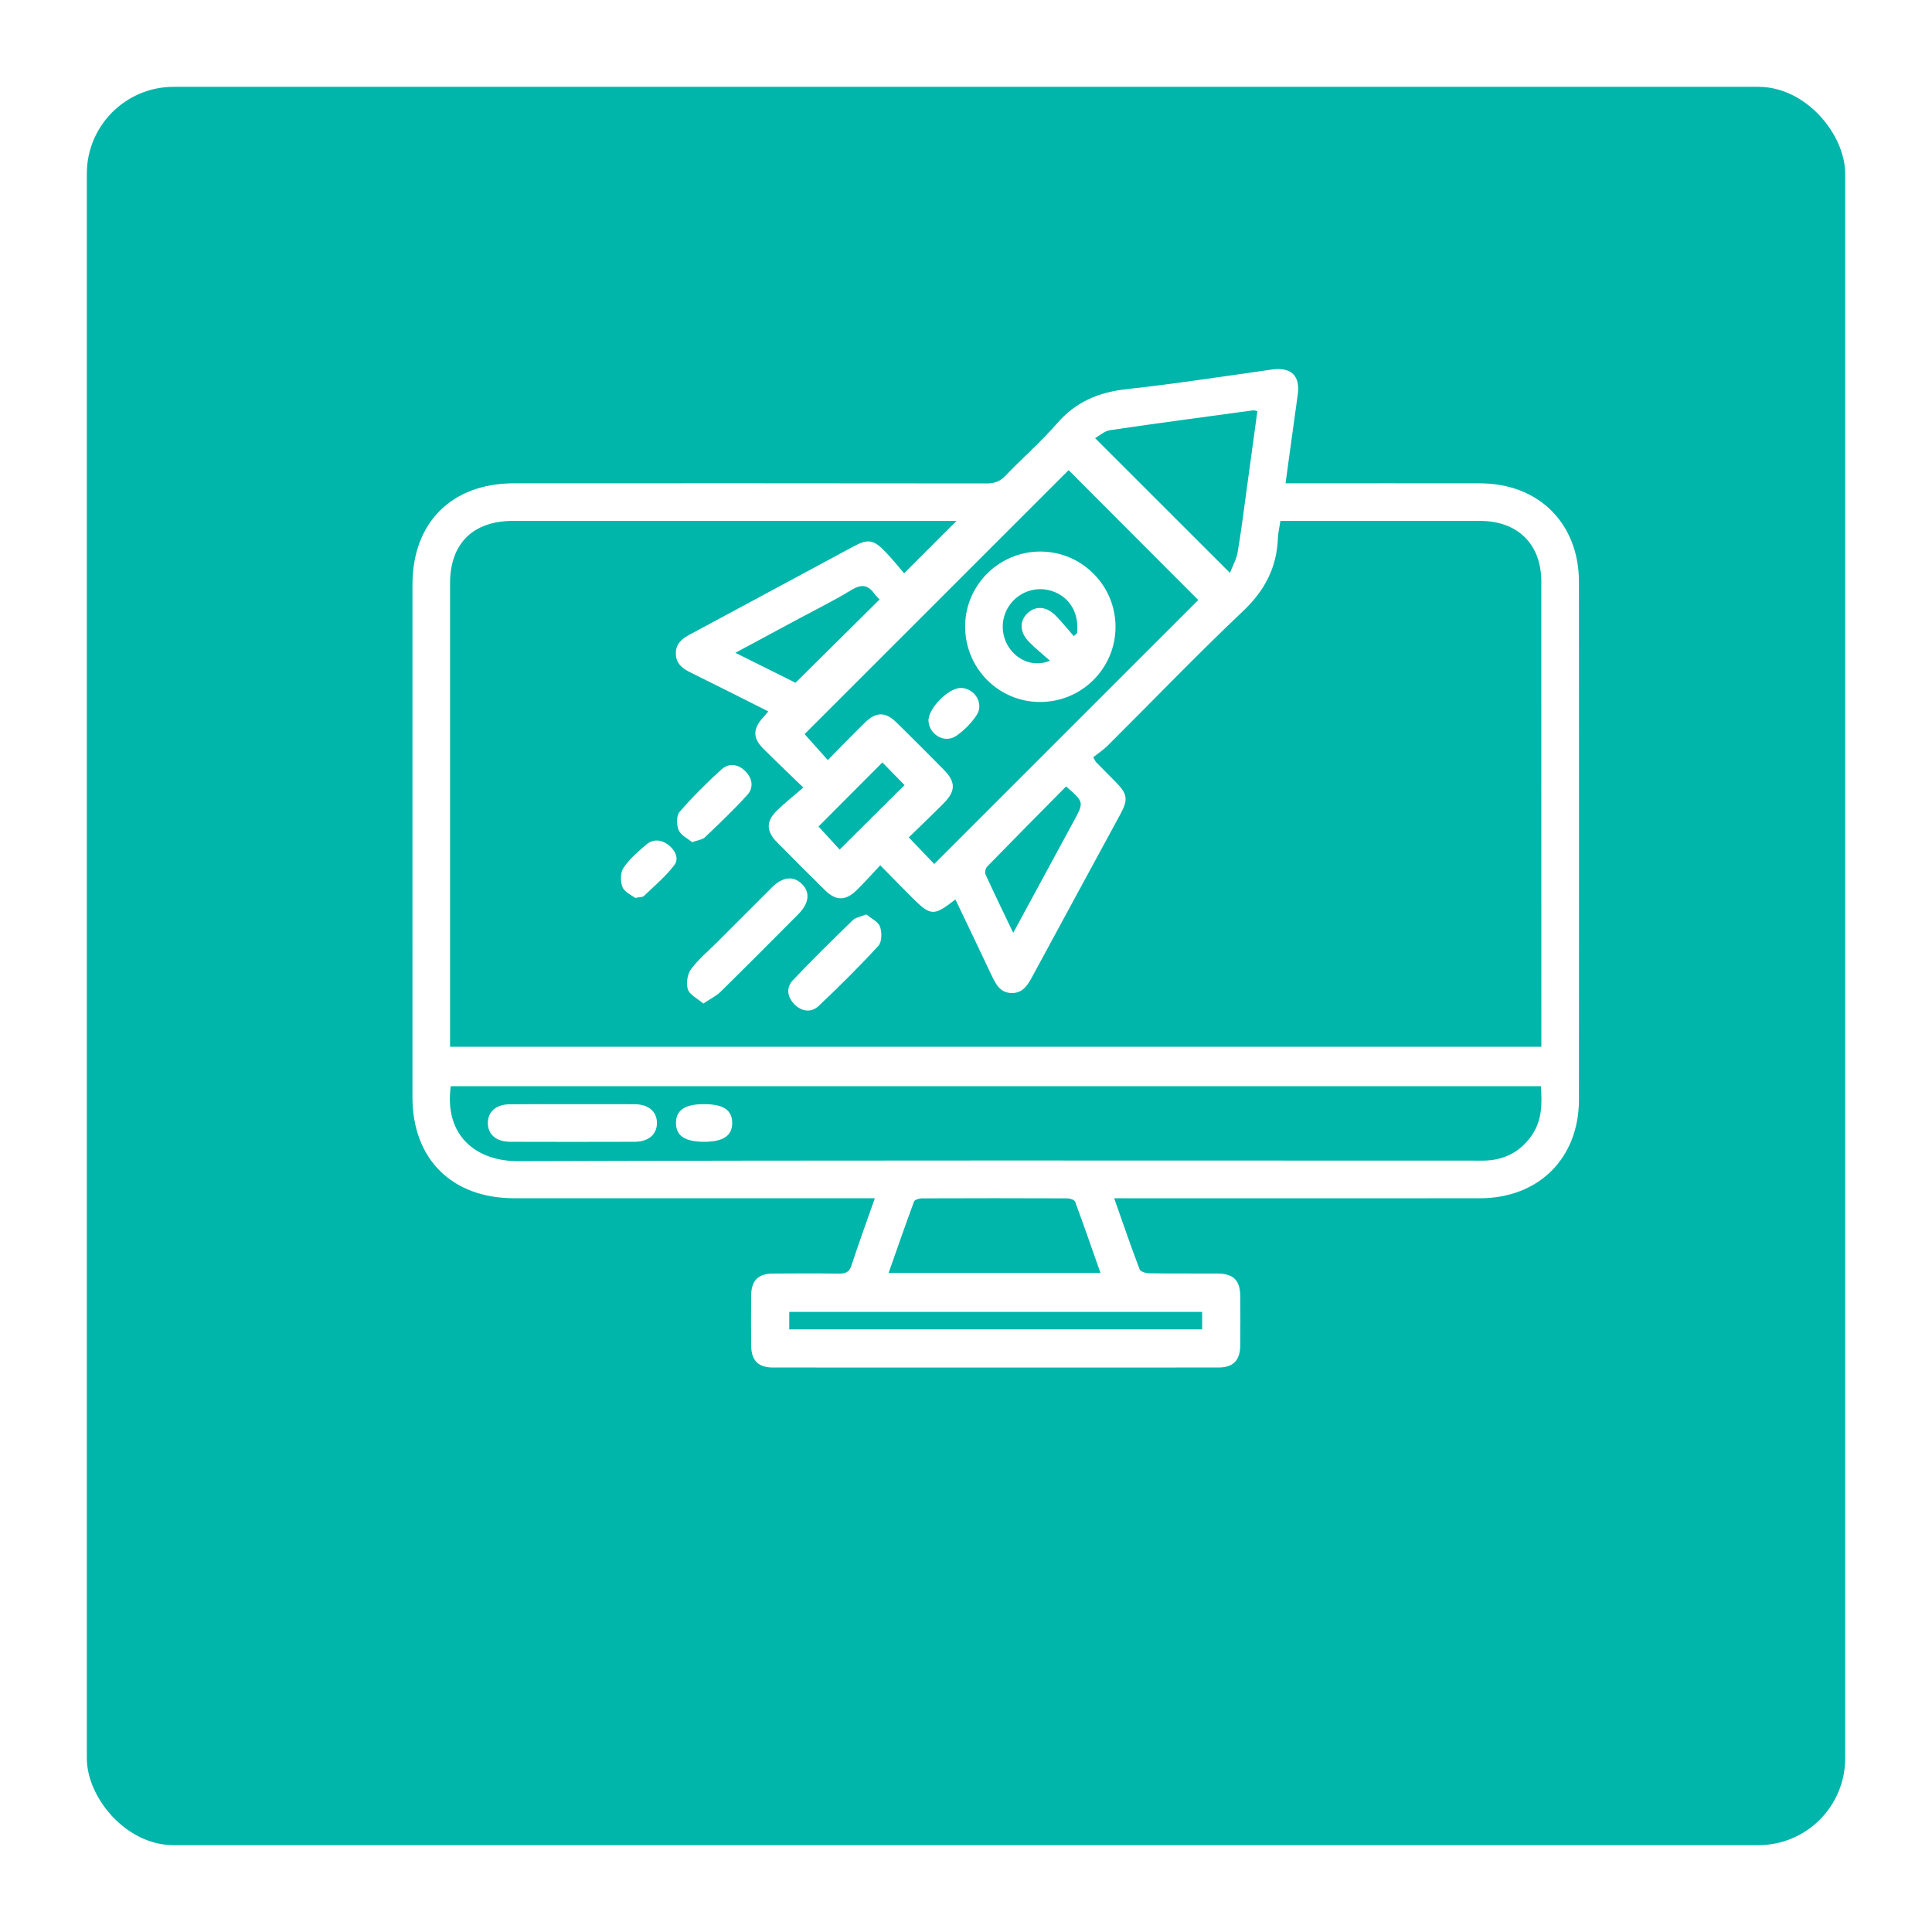
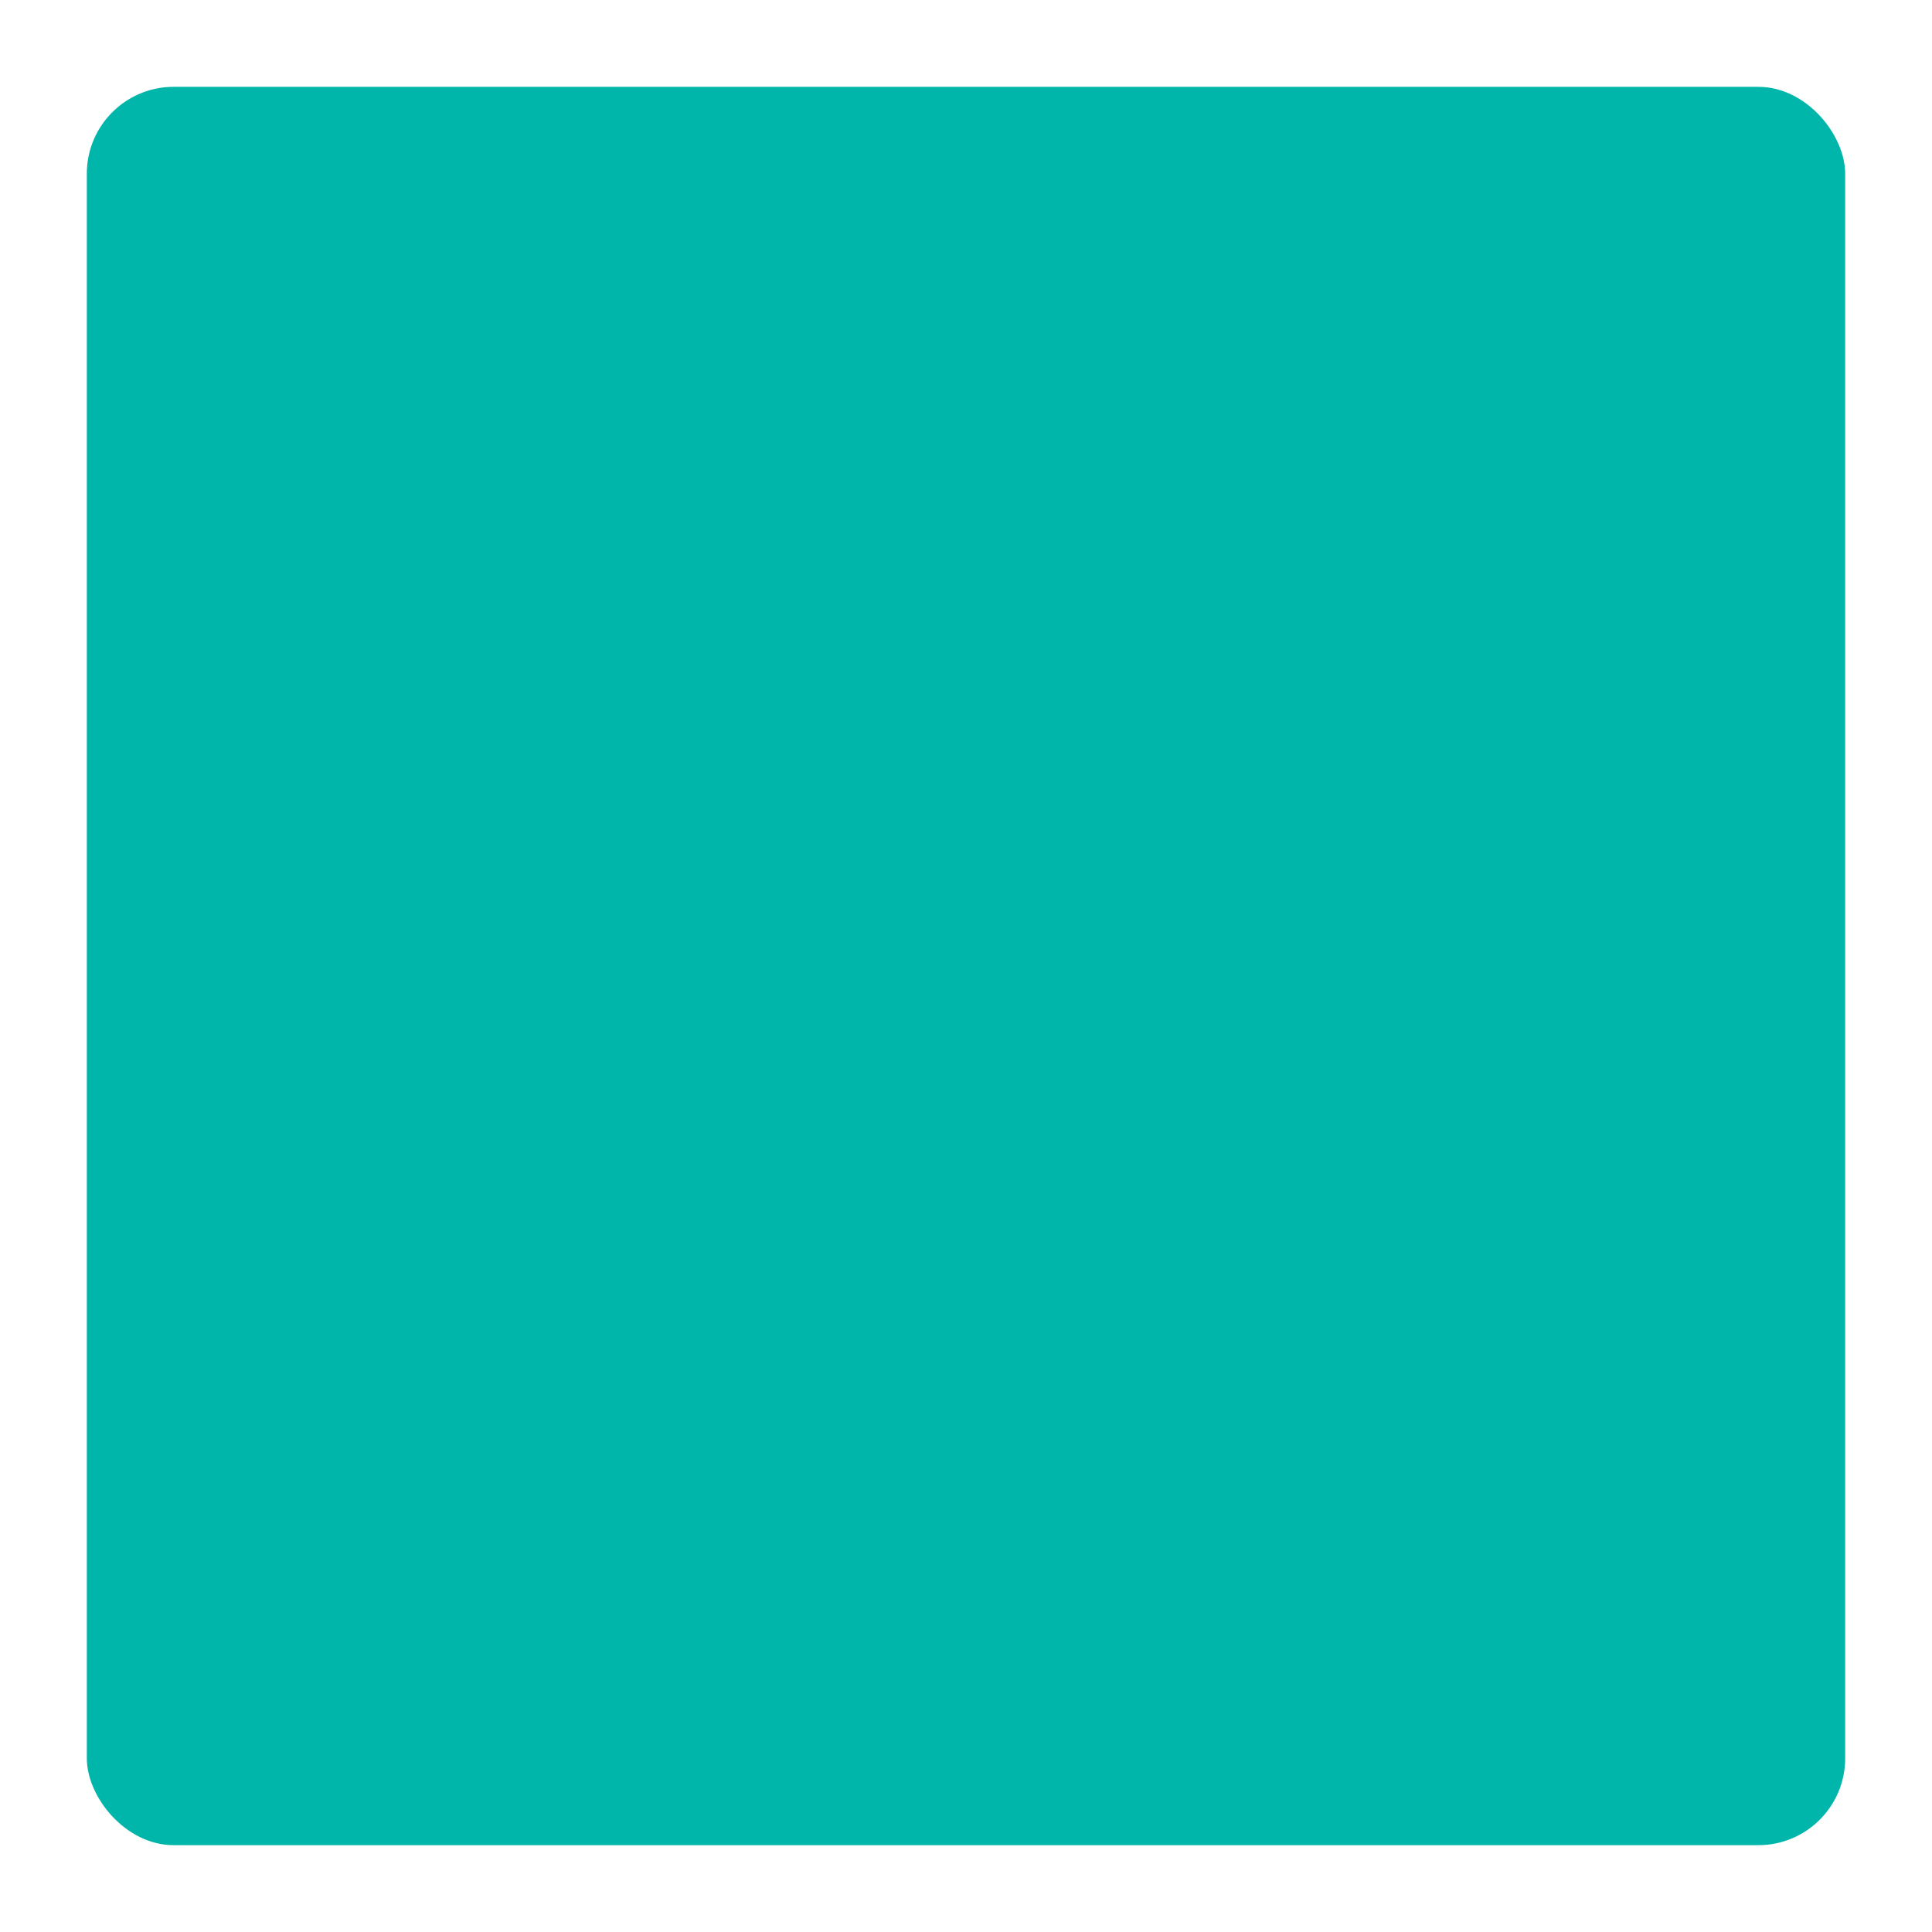
<svg xmlns="http://www.w3.org/2000/svg" width="89" height="89" viewBox="0 0 89 89" fill="none">
  <g filter="url(#filter0_d_386_2035)">
    <rect x="4" width="81" height="81" rx="4" fill="#00B5AA" />
  </g>
  <mask id="mask0_386_2035" style="mask-type:alpha" maskUnits="userSpaceOnUse" x="15" y="11" width="60" height="60">
    <rect x="15" y="11" width="60" height="60" fill="#D9D9D9" />
  </mask>
  <g mask="url(#mask0_386_2035)">
    <g clip-path="url(#clip0_386_2035)">
      <path d="M51.325 55.198C51.73 56.349 52.097 57.418 52.499 58.476C52.538 58.58 52.785 58.653 52.937 58.656C53.984 58.672 55.031 58.661 56.078 58.666C56.822 58.671 57.129 58.977 57.135 59.719C57.14 60.478 57.143 61.236 57.133 61.995C57.124 62.669 56.807 62.996 56.133 62.996C49.291 63 42.448 63 35.605 62.996C34.93 62.996 34.613 62.671 34.604 61.996C34.595 61.22 34.595 60.443 34.604 59.667C34.611 58.991 34.928 58.674 35.602 58.668C36.613 58.659 37.624 58.656 38.636 58.671C38.942 58.675 39.123 58.614 39.228 58.285C39.554 57.278 39.921 56.283 40.301 55.198C40.018 55.198 39.812 55.198 39.603 55.198C34.295 55.198 28.988 55.198 23.679 55.198C20.817 55.198 19 53.389 19 50.542C19 42.671 19 34.8 19.001 26.927C19.001 24.073 20.813 22.264 23.672 22.264C30.93 22.262 38.188 22.261 45.447 22.27C45.795 22.27 46.053 22.189 46.302 21.93C47.091 21.111 47.953 20.358 48.697 19.502C49.559 18.509 50.609 18.069 51.897 17.927C54.137 17.682 56.366 17.334 58.599 17.022C59.482 16.899 59.907 17.313 59.782 18.186C59.593 19.525 59.413 20.866 59.22 22.264C59.441 22.264 59.636 22.264 59.83 22.264C62.611 22.264 65.391 22.261 68.172 22.265C70.885 22.268 72.736 24.109 72.737 26.816C72.741 34.761 72.741 42.704 72.737 50.649C72.736 53.355 70.884 55.198 68.169 55.2C62.807 55.202 57.445 55.201 52.081 55.201C51.866 55.198 51.651 55.198 51.325 55.198ZM44.064 23.996C43.907 23.996 43.735 23.996 43.563 23.996C36.919 23.996 30.276 23.996 23.633 23.996C21.787 23.996 20.733 25.039 20.733 26.87C20.732 33.803 20.733 40.735 20.733 47.666C20.733 47.857 20.733 48.046 20.733 48.222C37.535 48.222 54.258 48.222 71.004 48.222C71.004 48.037 71.004 47.894 71.004 47.751C71.004 40.766 71.005 33.778 71.002 26.793C71.002 25.069 69.92 23.999 68.187 23.997C65.298 23.994 62.41 23.996 59.521 23.996C59.345 23.996 59.17 23.996 58.983 23.996C58.939 24.299 58.878 24.548 58.868 24.798C58.815 26.148 58.263 27.204 57.264 28.15C55.141 30.16 53.114 32.272 51.041 34.334C50.828 34.548 50.569 34.717 50.361 34.882C50.452 35.042 50.464 35.078 50.488 35.104C50.791 35.414 51.098 35.72 51.401 36.029C51.941 36.579 51.979 36.829 51.608 37.513C50.258 40.001 48.905 42.487 47.56 44.978C47.346 45.374 47.12 45.752 46.609 45.746C46.069 45.741 45.863 45.325 45.665 44.903C45.122 43.746 44.567 42.596 44.012 41.434C42.997 42.222 42.878 42.213 41.965 41.297C41.51 40.841 41.061 40.38 40.55 39.861C40.158 40.277 39.823 40.654 39.465 41.005C38.958 41.504 38.508 41.504 38.012 41.016C37.266 40.282 36.525 39.541 35.79 38.795C35.294 38.292 35.283 37.837 35.784 37.346C36.154 36.982 36.566 36.662 37.006 36.279C36.295 35.588 35.703 35.032 35.133 34.456C34.688 34.007 34.691 33.592 35.095 33.12C35.183 33.017 35.273 32.913 35.394 32.773C34.162 32.155 32.974 31.552 31.78 30.964C31.414 30.784 31.141 30.55 31.133 30.115C31.124 29.679 31.393 29.436 31.751 29.244C34.278 27.889 36.8 26.527 39.325 25.169C39.973 24.821 40.235 24.852 40.758 25.39C41.093 25.734 41.392 26.114 41.65 26.41C42.523 25.539 43.281 24.78 44.064 23.996ZM70.983 50.037C54.212 50.037 37.486 50.037 20.765 50.037C20.453 52.338 21.954 53.496 23.875 53.491C38.537 53.443 53.2 53.465 67.862 53.465C68.078 53.465 68.295 53.473 68.512 53.459C69.399 53.402 70.092 53.004 70.588 52.263C71.035 51.592 71.041 50.84 70.983 50.037ZM55.199 27.64C53.184 25.622 51.171 23.606 49.227 21.657C45.163 25.721 41.089 29.794 37.065 33.817C37.376 34.167 37.736 34.569 38.132 35.013C38.717 34.423 39.267 33.853 39.832 33.299C40.362 32.776 40.787 32.777 41.322 33.304C42.043 34.012 42.757 34.729 43.468 35.448C44.037 36.025 44.035 36.441 43.459 37.018C42.914 37.565 42.355 38.097 41.864 38.576C42.3 39.031 42.68 39.428 43.037 39.801C47.076 35.759 51.132 31.705 55.199 27.64ZM57.922 18.94C57.803 18.915 57.769 18.898 57.735 18.902C55.538 19.201 53.338 19.492 51.144 19.815C50.877 19.854 50.638 20.078 50.448 20.184C52.536 22.27 54.56 24.292 56.659 26.39C56.776 26.086 56.955 25.774 57.013 25.44C57.176 24.499 57.291 23.549 57.422 22.602C57.59 21.39 57.753 20.178 57.922 18.94ZM50.695 58.64C50.299 57.517 49.925 56.433 49.526 55.357C49.494 55.272 49.295 55.205 49.174 55.204C46.936 55.195 44.698 55.195 42.461 55.204C42.338 55.204 42.136 55.269 42.105 55.353C41.707 56.429 41.331 57.512 40.934 58.64C44.213 58.64 47.416 58.64 50.695 58.64ZM55.378 60.434C49.013 60.434 42.689 60.434 36.358 60.434C36.358 60.716 36.358 60.963 36.358 61.238C42.705 61.238 49.029 61.238 55.378 61.238C55.378 60.966 55.378 60.721 55.378 60.434ZM49.111 36.228C47.901 37.453 46.683 38.68 45.477 39.918C45.402 39.996 45.356 40.189 45.399 40.282C45.801 41.161 46.225 42.032 46.675 42.973C47.631 41.209 48.548 39.517 49.465 37.826C49.939 36.952 49.939 36.952 49.111 36.228ZM33.877 30.072C34.894 30.579 35.813 31.038 36.647 31.453C37.974 30.137 39.238 28.884 40.519 27.614C40.451 27.541 40.356 27.459 40.287 27.36C39.989 26.936 39.676 26.899 39.218 27.18C38.438 27.658 37.611 28.064 36.805 28.497C35.862 29.006 34.917 29.513 33.877 30.072ZM40.647 35.123C39.617 36.157 38.621 37.157 37.707 38.074C38.028 38.425 38.399 38.83 38.68 39.138C39.681 38.142 40.684 37.146 41.669 36.166C41.338 35.828 40.963 35.445 40.647 35.123Z" fill="white" />
      <path d="M32.398 46.23C32.117 45.985 31.767 45.825 31.687 45.576C31.599 45.303 31.663 44.88 31.832 44.649C32.17 44.189 32.625 43.815 33.032 43.406C33.873 42.564 34.714 41.721 35.557 40.881C36.05 40.392 36.54 40.335 36.93 40.711C37.334 41.099 37.281 41.608 36.768 42.122C35.585 43.311 34.402 44.5 33.206 45.676C33.001 45.88 32.723 46.011 32.398 46.23Z" fill="white" />
      <path d="M39.905 42.122C40.121 42.303 40.447 42.449 40.537 42.684C40.633 42.943 40.628 43.392 40.463 43.571C39.586 44.527 38.663 45.442 37.721 46.334C37.376 46.661 36.938 46.606 36.6 46.268C36.262 45.931 36.203 45.492 36.531 45.147C37.424 44.205 38.352 43.297 39.283 42.391C39.41 42.267 39.632 42.236 39.905 42.122Z" fill="white" />
      <path d="M31.884 38.797C31.68 38.626 31.365 38.48 31.264 38.244C31.162 38.005 31.154 37.575 31.305 37.401C31.904 36.709 32.557 36.058 33.237 35.444C33.589 35.126 34.025 35.201 34.354 35.545C34.666 35.87 34.725 36.294 34.422 36.624C33.804 37.302 33.139 37.936 32.475 38.57C32.359 38.681 32.151 38.699 31.884 38.797Z" fill="white" />
-       <path d="M29.259 41.364C29.099 41.237 28.77 41.098 28.676 40.865C28.572 40.61 28.576 40.194 28.723 39.977C28.999 39.568 29.392 39.229 29.775 38.905C30.08 38.647 30.45 38.667 30.773 38.908C31.091 39.146 31.297 39.542 31.068 39.846C30.666 40.377 30.14 40.815 29.656 41.281C29.6 41.332 29.485 41.319 29.259 41.364Z" fill="white" />
      <path d="M26.367 50.866C27.323 50.866 28.281 50.862 29.237 50.867C29.875 50.872 30.263 51.207 30.263 51.733C30.263 52.257 29.873 52.596 29.237 52.598C27.323 52.604 25.409 52.604 23.497 52.598C22.858 52.596 22.473 52.258 22.473 51.733C22.473 51.204 22.857 50.873 23.498 50.869C24.453 50.86 25.411 50.866 26.367 50.866Z" fill="white" />
      <path d="M32.428 50.864C33.32 50.864 33.726 51.133 33.73 51.725C33.734 52.316 33.317 52.598 32.44 52.598C31.553 52.598 31.143 52.326 31.14 51.736C31.136 51.145 31.549 50.864 32.428 50.864Z" fill="white" />
-       <path d="M47.886 32.338C45.972 32.324 44.441 30.752 44.46 28.824C44.479 26.936 46.037 25.403 47.931 25.407C49.845 25.412 51.4 26.98 51.388 28.896C51.378 30.81 49.808 32.354 47.886 32.338ZM49.464 29.302C49.514 29.257 49.565 29.212 49.616 29.167C49.714 28.276 49.312 27.557 48.552 27.259C47.823 26.975 46.997 27.214 46.529 27.847C46.077 28.461 46.081 29.302 46.54 29.91C46.972 30.482 47.684 30.72 48.369 30.437C48.025 30.132 47.703 29.874 47.414 29.582C46.971 29.136 46.949 28.619 47.33 28.253C47.699 27.899 48.191 27.922 48.62 28.348C48.919 28.649 49.184 28.984 49.464 29.302Z" fill="white" />
-       <path d="M44.287 31.691C44.915 31.721 45.337 32.418 44.99 32.944C44.749 33.31 44.414 33.648 44.051 33.898C43.53 34.257 42.826 33.861 42.773 33.232C42.725 32.659 43.703 31.662 44.287 31.691Z" fill="white" />
+       <path d="M44.287 31.691C44.915 31.721 45.337 32.418 44.99 32.944C44.749 33.31 44.414 33.648 44.051 33.898C43.53 34.257 42.826 33.861 42.773 33.232C42.725 32.659 43.703 31.662 44.287 31.691" fill="white" />
    </g>
  </g>
  <defs>
    <filter id="filter0_d_386_2035" x="0" y="0" width="89" height="89" filterUnits="userSpaceOnUse" color-interpolation-filters="sRGB">
      <feFlood flood-opacity="0" result="BackgroundImageFix" />
      <feColorMatrix in="SourceAlpha" type="matrix" values="0 0 0 0 0 0 0 0 0 0 0 0 0 0 0 0 0 0 127 0" result="hardAlpha" />
      <feOffset dy="4" />
      <feGaussianBlur stdDeviation="2" />
      <feComposite in2="hardAlpha" operator="out" />
      <feColorMatrix type="matrix" values="0 0 0 0 0 0 0 0 0 0 0 0 0 0 0 0 0 0 0.25 0" />
      <feBlend mode="normal" in2="BackgroundImageFix" result="effect1_dropShadow_386_2035" />
      <feBlend mode="normal" in="SourceGraphic" in2="effect1_dropShadow_386_2035" result="shape" />
    </filter>
    <clipPath id="clip0_386_2035">
-       <rect width="53.738" height="46" fill="white" transform="translate(19 17)" />
-     </clipPath>
+       </clipPath>
  </defs>
</svg>